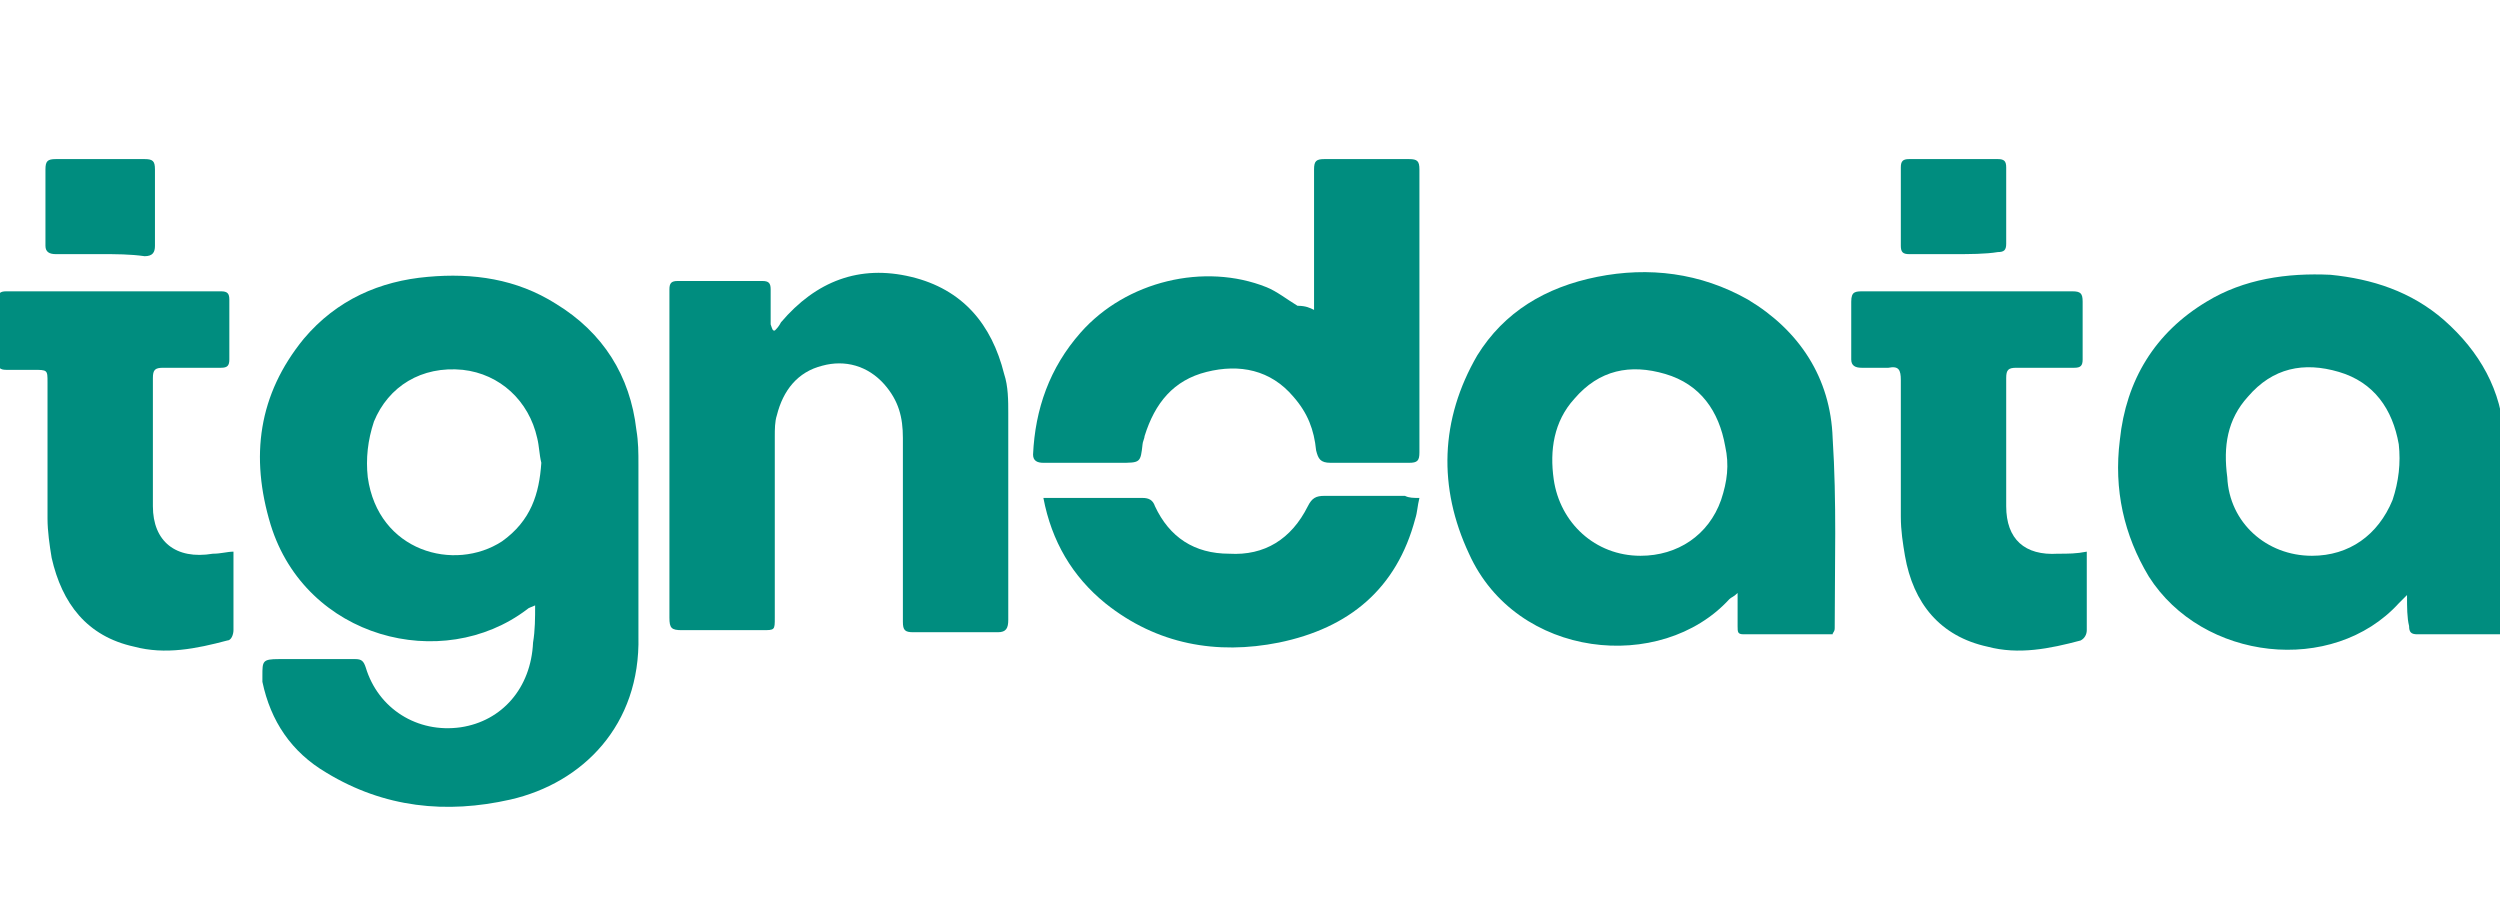
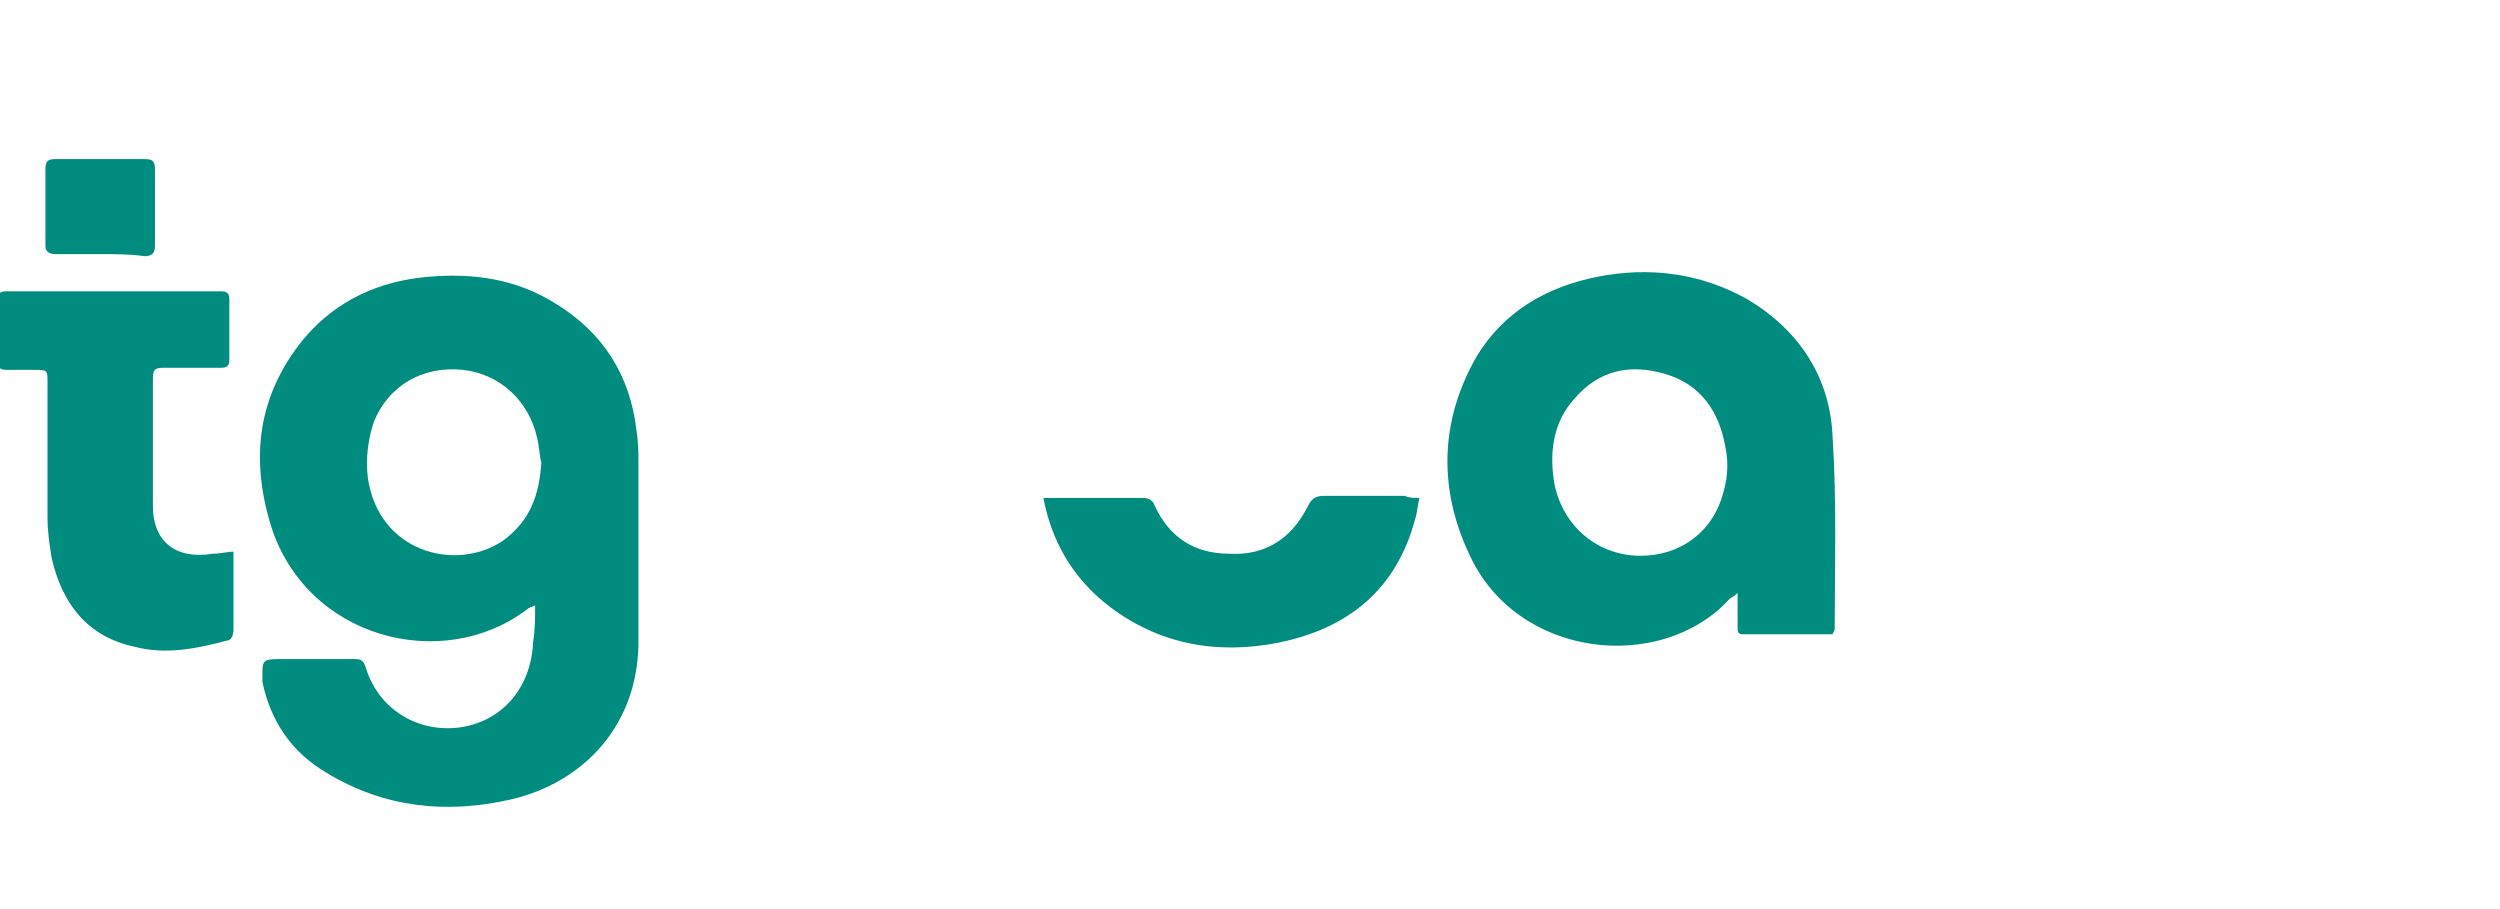
<svg xmlns="http://www.w3.org/2000/svg" width="121" height="44" viewBox="0 0 121 44" fill="none">
  <g id="updated-tgndata-logo-1" clip-path="url(#clip0_12946_80230)">
    <g id="Group">
      <g id="Group_2">
        <path id="Vector" d="M25.9 29.3C25.7 29.4 25.6 29.4 25.5 29.5C21.4 32.6 14.8 30.9 13.1 25.4C12.1 22.1 12.5 19.1 14.7 16.4C16.3 14.5 18.4 13.6 20.7 13.4C22.9 13.2 25 13.5 26.9 14.7C29.2 16.1 30.5 18.2 30.8 20.8C30.9 21.4 30.9 21.9 30.9 22.5C30.9 25.3 30.9 28 30.9 30.8C31 35.1 28.2 37.9 24.7 38.7C21.6 39.4 18.6 39.1 15.8 37.4C14.1 36.4 13.1 34.9 12.7 33C12.7 32.9 12.7 32.8 12.7 32.7C12.7 32 12.7 31.9 13.5 31.9C14.7 31.9 15.9 31.9 17.2 31.9C17.5 31.9 17.6 32 17.7 32.3C18.3 34.3 20.2 35.5 22.3 35.2C24.3 34.9 25.7 33.3 25.8 31.1C25.9 30.5 25.9 29.9 25.9 29.3ZM26.2 22.4C26.1 22 26.1 21.6 26 21.2C25.6 19.4 24.2 18.1 22.4 17.9C20.4 17.7 18.8 18.7 18.1 20.4C17.8 21.3 17.7 22.2 17.8 23.1C18.3 26.7 22 27.7 24.3 26.2C25.7 25.2 26.1 23.9 26.2 22.4Z" fill="#008D7F" />
        <path id="Vector_2" d="M88.7 30.7C87.2 30.7 85.8 30.7 84.4 30.7C84.1 30.7 84.1 30.6 84.1 30.3C84.1 29.8 84.1 29.3 84.1 28.7C83.9 28.9 83.8 28.9 83.7 29C80.4 32.6 73.4 31.9 71.1 26.8C69.6 23.6 69.7 20.3 71.5 17.2C72.8 15.1 74.8 13.9 77.3 13.4C79.8 12.9 82.3 13.2 84.6 14.5C87.1 16 88.6 18.3 88.7 21.2C88.9 24.3 88.8 27.3 88.8 30.4C88.8 30.6 88.7 30.6 88.7 30.7ZM79.4 26.9C81.2 26.9 82.7 25.9 83.3 24.2C83.6 23.3 83.7 22.5 83.5 21.6C83.2 19.9 82.3 18.6 80.6 18.1C78.9 17.6 77.4 17.9 76.2 19.3C75.2 20.4 75 21.8 75.2 23.2C75.5 25.3 77.2 26.9 79.4 26.9Z" fill="#008D7F" />
-         <path id="Vector_3" d="M116.5 28.8C116.3 29 116.2 29.1 116.1 29.2C112.9 32.7 106.6 32 104 27.9C102.8 25.9 102.3 23.7 102.6 21.3C102.9 18.4 104.3 16.1 106.8 14.6C108.6 13.5 110.7 13.2 112.8 13.3C114.8 13.5 116.7 14.1 118.3 15.5C120 17 121.1 18.9 121.2 21.2C121.3 24.2 121.3 27.3 121.3 30.3C121.3 30.6 121.2 30.7 121 30.7C119.7 30.7 118.3 30.7 117 30.7C116.7 30.7 116.6 30.6 116.6 30.3C116.5 29.9 116.5 29.4 116.5 28.8ZM111.9 26.9C113.7 26.9 115.1 25.9 115.8 24.2C116.1 23.3 116.2 22.4 116.1 21.5C115.8 19.8 114.9 18.5 113.2 18C111.5 17.5 110 17.8 108.8 19.2C107.8 20.3 107.6 21.6 107.8 23.1C107.9 25.3 109.7 26.9 111.9 26.9Z" fill="#008D7F" />
-         <path id="Vector_4" d="M37.5 16C37.6 15.9 37.7 15.8 37.8 15.6C39.5 13.6 41.6 12.8 44.1 13.4C46.6 14 48 15.7 48.6 18.1C48.8 18.7 48.8 19.4 48.8 20C48.8 23.3 48.8 26.7 48.8 30C48.8 30.4 48.7 30.6 48.3 30.6C46.9 30.6 45.6 30.6 44.2 30.6C43.8 30.6 43.7 30.5 43.7 30.1C43.7 27.1 43.7 24.2 43.7 21.2C43.7 20.2 43.5 19.4 42.8 18.6C42 17.7 40.9 17.4 39.8 17.7C38.6 18 37.9 18.9 37.6 20.1C37.5 20.4 37.5 20.8 37.5 21.1C37.5 24 37.5 26.9 37.5 29.9C37.5 30.5 37.5 30.5 36.9 30.5C35.6 30.5 34.3 30.5 33 30.5C32.5 30.5 32.4 30.4 32.4 29.9C32.4 25.2 32.4 20.6 32.4 15.9C32.4 15.3 32.4 14.7 32.4 14C32.4 13.7 32.5 13.6 32.8 13.6C34.2 13.6 35.5 13.6 36.9 13.6C37.2 13.6 37.3 13.7 37.3 14C37.3 14.6 37.3 15.1 37.3 15.7C37.4 16 37.4 16 37.5 16Z" fill="#008D7F" />
-         <path id="Vector_5" d="M63.6 15C63.6 14.7 63.6 14.5 63.6 14.3C63.6 12.3 63.6 10.2 63.6 8.2C63.6 7.8 63.7 7.7 64.1 7.7C65.5 7.7 66.8 7.7 68.2 7.7C68.6 7.7 68.7 7.8 68.7 8.2C68.7 12.8 68.7 17.3 68.7 21.9C68.7 22.3 68.6 22.4 68.2 22.4C66.9 22.4 65.7 22.4 64.4 22.4C63.9 22.4 63.8 22.2 63.7 21.8C63.6 20.8 63.3 20 62.6 19.2C61.5 17.9 60 17.6 58.4 18C56.8 18.4 55.9 19.5 55.4 21.1C55.4 21.2 55.3 21.4 55.3 21.5C55.2 22.4 55.2 22.4 54.2 22.4C53 22.4 51.7 22.4 50.5 22.4C50.2 22.4 50 22.3 50 22C50.1 19.8 50.8 17.8 52.3 16.1C54.5 13.6 58.3 12.7 61.3 13.9C61.8 14.1 62.3 14.5 62.8 14.8C63.2 14.8 63.4 14.9 63.6 15Z" fill="#008D7F" />
        <path id="Vector_6" d="M11.3 26.7C11.3 26.9 11.3 27 11.3 27.2C11.3 28.3 11.3 29.4 11.3 30.5C11.3 30.7 11.2 31 11 31C9.5 31.4 8 31.7 6.5 31.3C4.2 30.8 3 29.2 2.5 27C2.4 26.4 2.3 25.7 2.3 25.1C2.3 22.9 2.3 20.7 2.3 18.5C2.3 17.9 2.3 17.9 1.6 17.9C1.2 17.9 0.7 17.9 0.3 17.9C-9.75728e-05 17.9 -0.1 17.8 -0.1 17.5C-0.1 16.5 -0.1 15.5 -0.1 14.5C-0.1 14.2 -9.75728e-05 14.1 0.3 14.1C3.8 14.1 7.2 14.1 10.7 14.1C11 14.1 11.1 14.2 11.1 14.5C11.1 15.5 11.1 16.4 11.1 17.4C11.1 17.7 11 17.8 10.7 17.8C9.8 17.8 8.8 17.8 7.9 17.8C7.5 17.8 7.4 17.9 7.4 18.3C7.4 20.4 7.4 22.5 7.4 24.5C7.4 26.2 8.5 27.1 10.3 26.8C10.7 26.8 11 26.7 11.3 26.7Z" fill="#008D7F" />
-         <path id="Vector_7" d="M101 26.7C101 27.1 101 27.4 101 27.8C101 28.7 101 29.6 101 30.5C101 30.7 100.9 30.9 100.7 31C99.2 31.4 97.7 31.7 96.2 31.3C93.9 30.8 92.6 29.2 92.2 26.9C92.1 26.3 92 25.7 92 25C92 22.8 92 20.6 92 18.4C92 17.9 91.9 17.7 91.4 17.8C91 17.8 90.6 17.8 90.1 17.8C89.8 17.8 89.6 17.7 89.6 17.4C89.6 16.5 89.6 15.6 89.6 14.6C89.6 14.1 89.8 14.1 90.2 14.1C92.5 14.1 94.8 14.1 97.1 14.1C98.2 14.1 99.3 14.1 100.3 14.1C100.7 14.1 100.8 14.2 100.8 14.6C100.8 15.5 100.8 16.5 100.8 17.4C100.8 17.7 100.7 17.8 100.4 17.8C99.5 17.8 98.5 17.8 97.6 17.8C97.2 17.8 97.1 17.9 97.1 18.3C97.1 20.4 97.1 22.5 97.1 24.5C97.1 26.1 98 26.9 99.6 26.8C100.1 26.8 100.5 26.8 101 26.7Z" fill="#008D7F" />
        <path id="Vector_8" d="M68.7 24.1C68.6 24.5 68.6 24.8 68.5 25.1C67.6 28.5 65.3 30.4 61.9 31.1C58.9 31.7 56 31.2 53.5 29.2C51.9 27.9 50.9 26.2 50.5 24.1C50.7 24.1 50.8 24.1 51 24.1C52.4 24.1 53.9 24.1 55.3 24.1C55.6 24.1 55.8 24.2 55.9 24.5C56.6 26 57.8 26.8 59.5 26.8C61.2 26.9 62.5 26.1 63.3 24.5C63.5 24.1 63.7 24 64.1 24C65.4 24 66.7 24 68 24C68.2 24.1 68.4 24.1 68.7 24.1Z" fill="#008D7F" />
        <path id="Vector_9" d="M4.9 12.3C4.2 12.3 3.5 12.3 2.7 12.3C2.4 12.3 2.2 12.2 2.2 11.9C2.2 10.7 2.2 9.4 2.2 8.2C2.2 7.8 2.3 7.7 2.7 7.7C4.1 7.7 5.6 7.7 7 7.7C7.4 7.7 7.5 7.8 7.5 8.2C7.5 9.4 7.5 10.6 7.5 11.9C7.5 12.2 7.4 12.4 7 12.4C6.3 12.3 5.6 12.3 4.9 12.3Z" fill="#008D7F" />
-         <path id="Vector_10" d="M94.6 12.3C93.9 12.3 93.1 12.3 92.4 12.3C92.1 12.3 92 12.2 92 11.9C92 10.6 92 9.4 92 8.1C92 7.8 92.1 7.7 92.4 7.7C93.8 7.7 95.3 7.7 96.7 7.7C97 7.7 97.1 7.8 97.1 8.1C97.1 9.3 97.1 10.6 97.1 11.8C97.1 12.1 97 12.2 96.7 12.2C96.1 12.3 95.3 12.3 94.6 12.3Z" fill="#008D7F" />
      </g>
    </g>
  </g>
  <defs>
    <clipPath id="clip0_12946_80230">
      <rect width="121" height="44" fill="white" />
    </clipPath>
  </defs>
</svg>